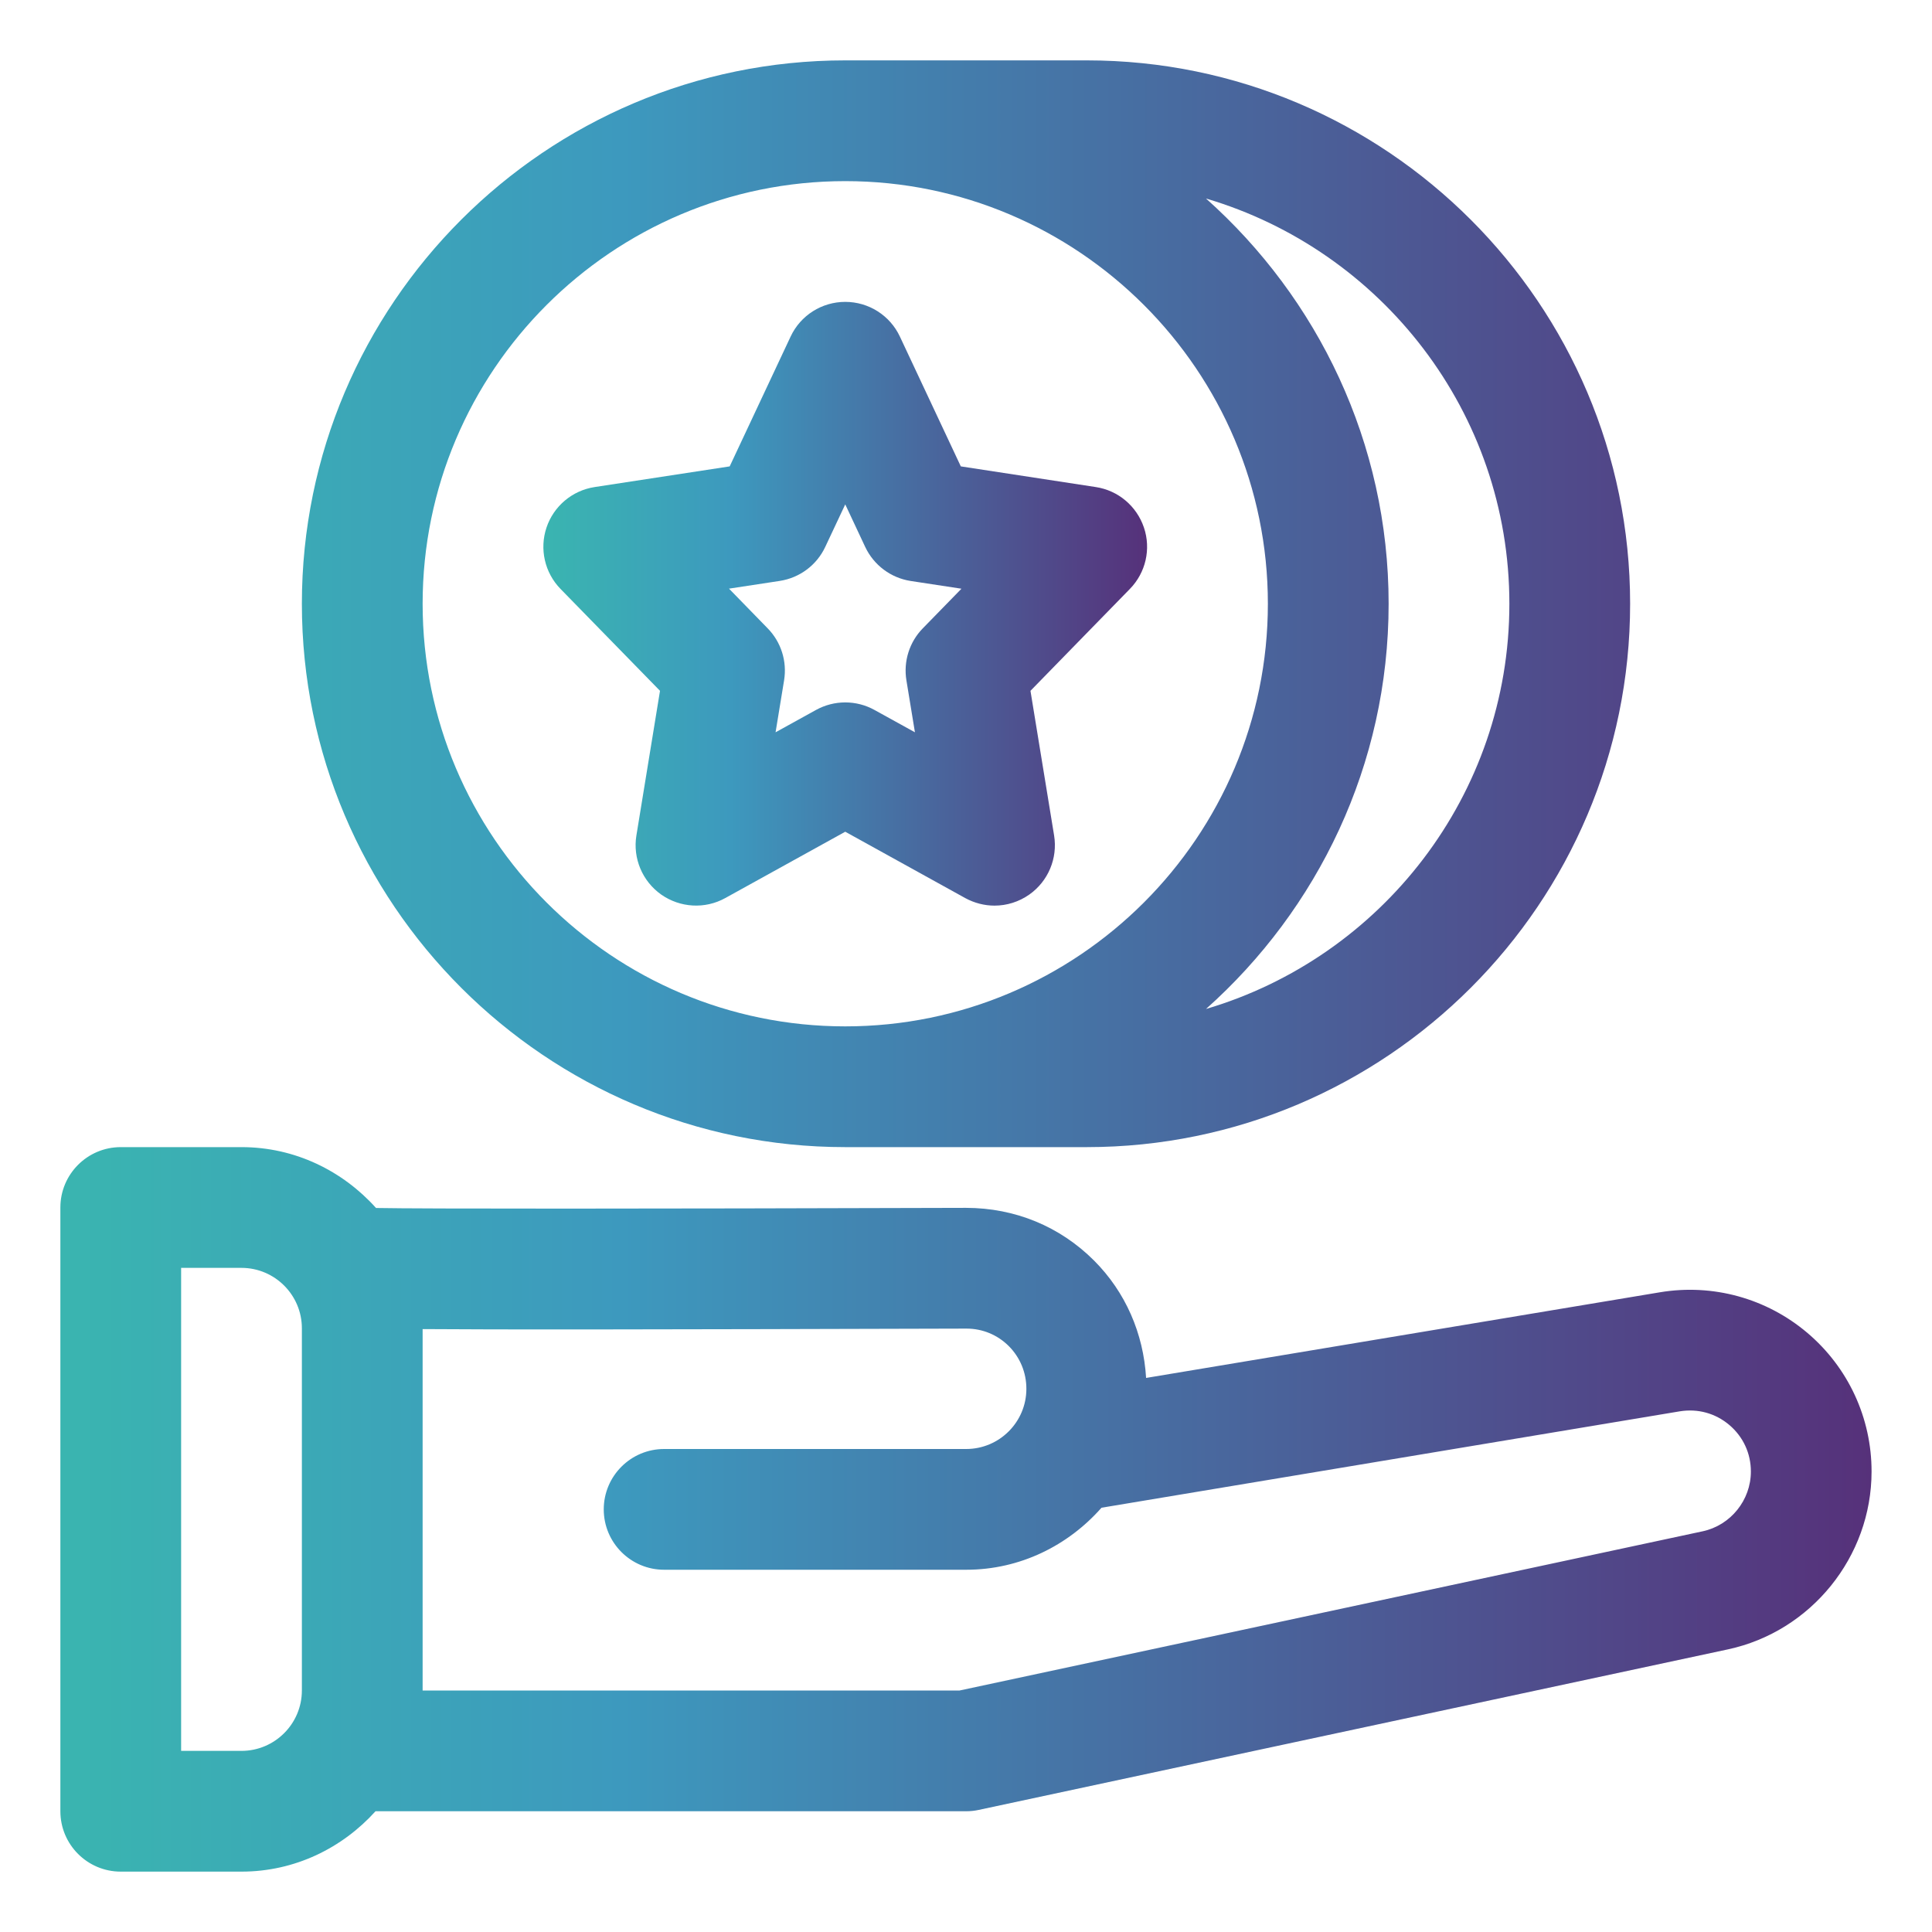
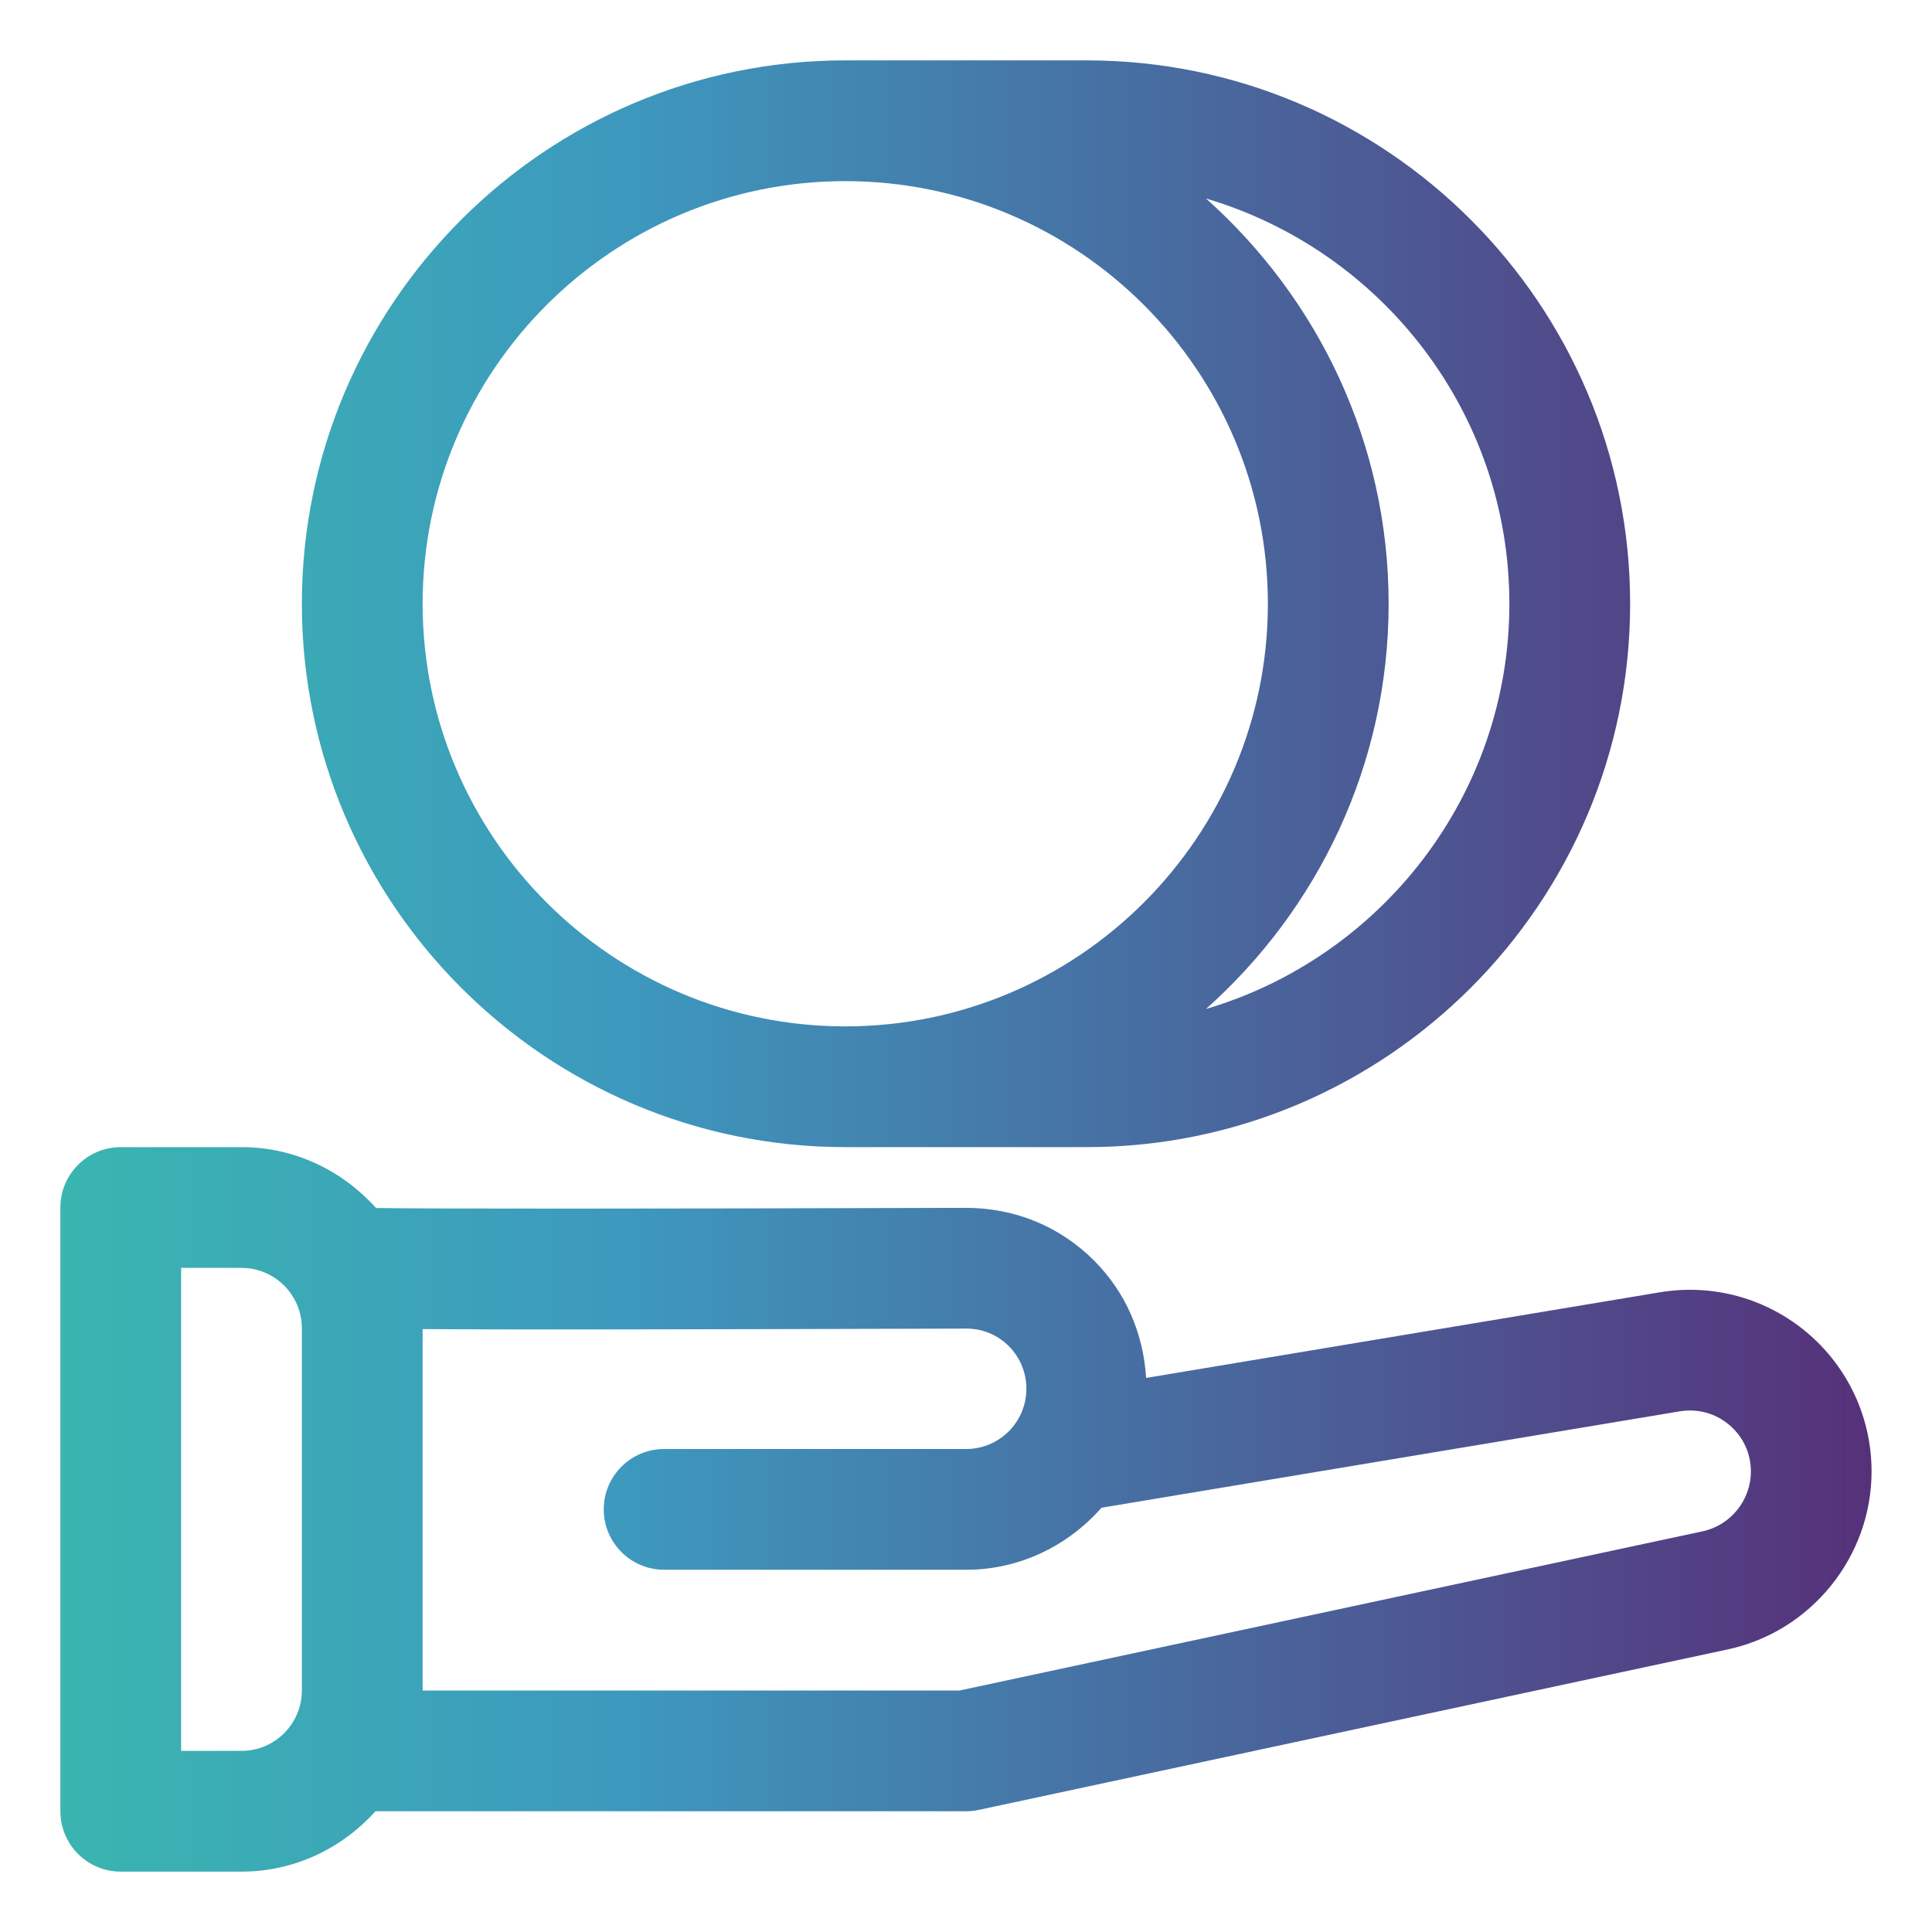
<svg xmlns="http://www.w3.org/2000/svg" width="60" height="60" viewBox="0 0 60 60" fill="none">
  <g id="rewards">
    <path id="Vector" d="M56.13 41.394C54.862 40.32 53.196 39.859 51.551 40.133L35.593 42.793C35.511 41.415 34.958 40.129 33.975 39.146C32.914 38.087 31.523 37.513 30.002 37.511C19.852 37.541 13.157 37.543 11.678 37.515C10.644 36.364 9.163 35.625 7.5 35.625H3.75C2.715 35.625 1.875 36.465 1.875 37.5V56.25C1.875 57.285 2.715 58.125 3.75 58.125H7.5C9.156 58.125 10.631 57.392 11.662 56.25H30C30.131 56.25 30.264 56.237 30.392 56.209L53.661 51.223C56.246 50.668 58.123 48.347 58.123 45.701C58.125 44.038 57.398 42.469 56.13 41.394ZM7.5 54.375H5.625V39.375H7.5C8.533 39.375 9.375 40.217 9.375 41.25V52.5C9.375 53.533 8.533 54.375 7.5 54.375ZM52.877 47.556L29.801 52.5H13.125V41.276C15.457 41.295 20.181 41.289 30.011 41.261H30.017C30.512 41.261 30.975 41.453 31.326 41.801C31.68 42.156 31.875 42.626 31.875 43.131C31.875 44.162 31.037 45 30.006 45H20.625C19.59 45 18.75 45.84 18.75 46.875C18.75 47.91 19.59 48.75 20.625 48.75H30.006C31.684 48.75 33.176 47.994 34.208 46.824L52.168 43.83C52.727 43.74 53.273 43.888 53.706 44.254C54.137 44.621 54.375 45.135 54.375 45.701C54.375 46.59 53.745 47.37 52.877 47.556ZM26.25 35.625H33.75C43.054 35.625 50.625 28.054 50.625 18.75C50.625 9.446 43.054 1.875 33.75 1.875H26.25C16.946 1.875 9.375 9.446 9.375 18.75C9.375 28.054 16.946 35.625 26.25 35.625ZM46.875 18.75C46.875 24.701 42.891 29.73 37.453 31.335C40.924 28.241 43.125 23.753 43.125 18.75C43.125 13.748 40.924 9.259 37.453 6.165C42.891 7.77 46.875 12.799 46.875 18.75ZM26.25 5.625C33.487 5.625 39.375 11.512 39.375 18.75C39.375 25.988 33.487 31.875 26.25 31.875C19.012 31.875 13.125 25.988 13.125 18.75C13.125 11.512 19.012 5.625 26.25 5.625Z" fill="url(#paint0_linear_5837_833)" />
-     <path id="Vector_2" d="M20.497 21.454L19.764 25.946C19.648 26.655 19.948 27.367 20.535 27.782C21.124 28.194 21.896 28.238 22.522 27.891L26.25 25.83L29.977 27.891C30.262 28.046 30.574 28.125 30.885 28.125C31.264 28.125 31.642 28.009 31.965 27.782C32.552 27.369 32.852 26.655 32.736 25.946L32.002 21.454L35.09 18.289C35.582 17.786 35.751 17.051 35.526 16.384C35.3 15.716 34.725 15.231 34.031 15.126L29.839 14.484L27.947 10.453C27.639 9.795 26.977 9.375 26.25 9.375C25.522 9.375 24.86 9.795 24.553 10.453L22.661 14.484L18.467 15.126C17.773 15.232 17.195 15.718 16.972 16.384C16.749 17.049 16.916 17.786 17.407 18.289L20.497 21.454ZM24.215 18.041C24.834 17.946 25.365 17.55 25.629 16.984L26.25 15.664L26.87 16.986C27.137 17.552 27.666 17.948 28.284 18.043L29.859 18.283L28.657 19.515C28.241 19.941 28.054 20.539 28.149 21.126L28.414 22.742L27.157 22.048C26.876 21.892 26.563 21.814 26.25 21.814C25.937 21.814 25.625 21.892 25.342 22.048L24.086 22.742L24.351 21.126C24.446 20.539 24.259 19.941 23.842 19.515L22.64 18.281L24.215 18.041Z" fill="url(#paint1_linear_5837_833)" />
  </g>
  <defs>
    <linearGradient id="paint0_linear_5837_833" x1="1.875" y1="30" x2="58.123" y2="30" gradientUnits="userSpaceOnUse">
      <stop stop-color="#3AB5B0" />
      <stop offset="0.31" stop-color="#3D99BE" />
      <stop offset="1" stop-color="#56317A" />
    </linearGradient>
    <linearGradient id="paint1_linear_5837_833" x1="16.875" y1="18.75" x2="35.624" y2="18.75" gradientUnits="userSpaceOnUse">
      <stop stop-color="#3AB5B0" />
      <stop offset="0.31" stop-color="#3D99BE" />
      <stop offset="1" stop-color="#56317A" />
    </linearGradient>
  </defs>
</svg>